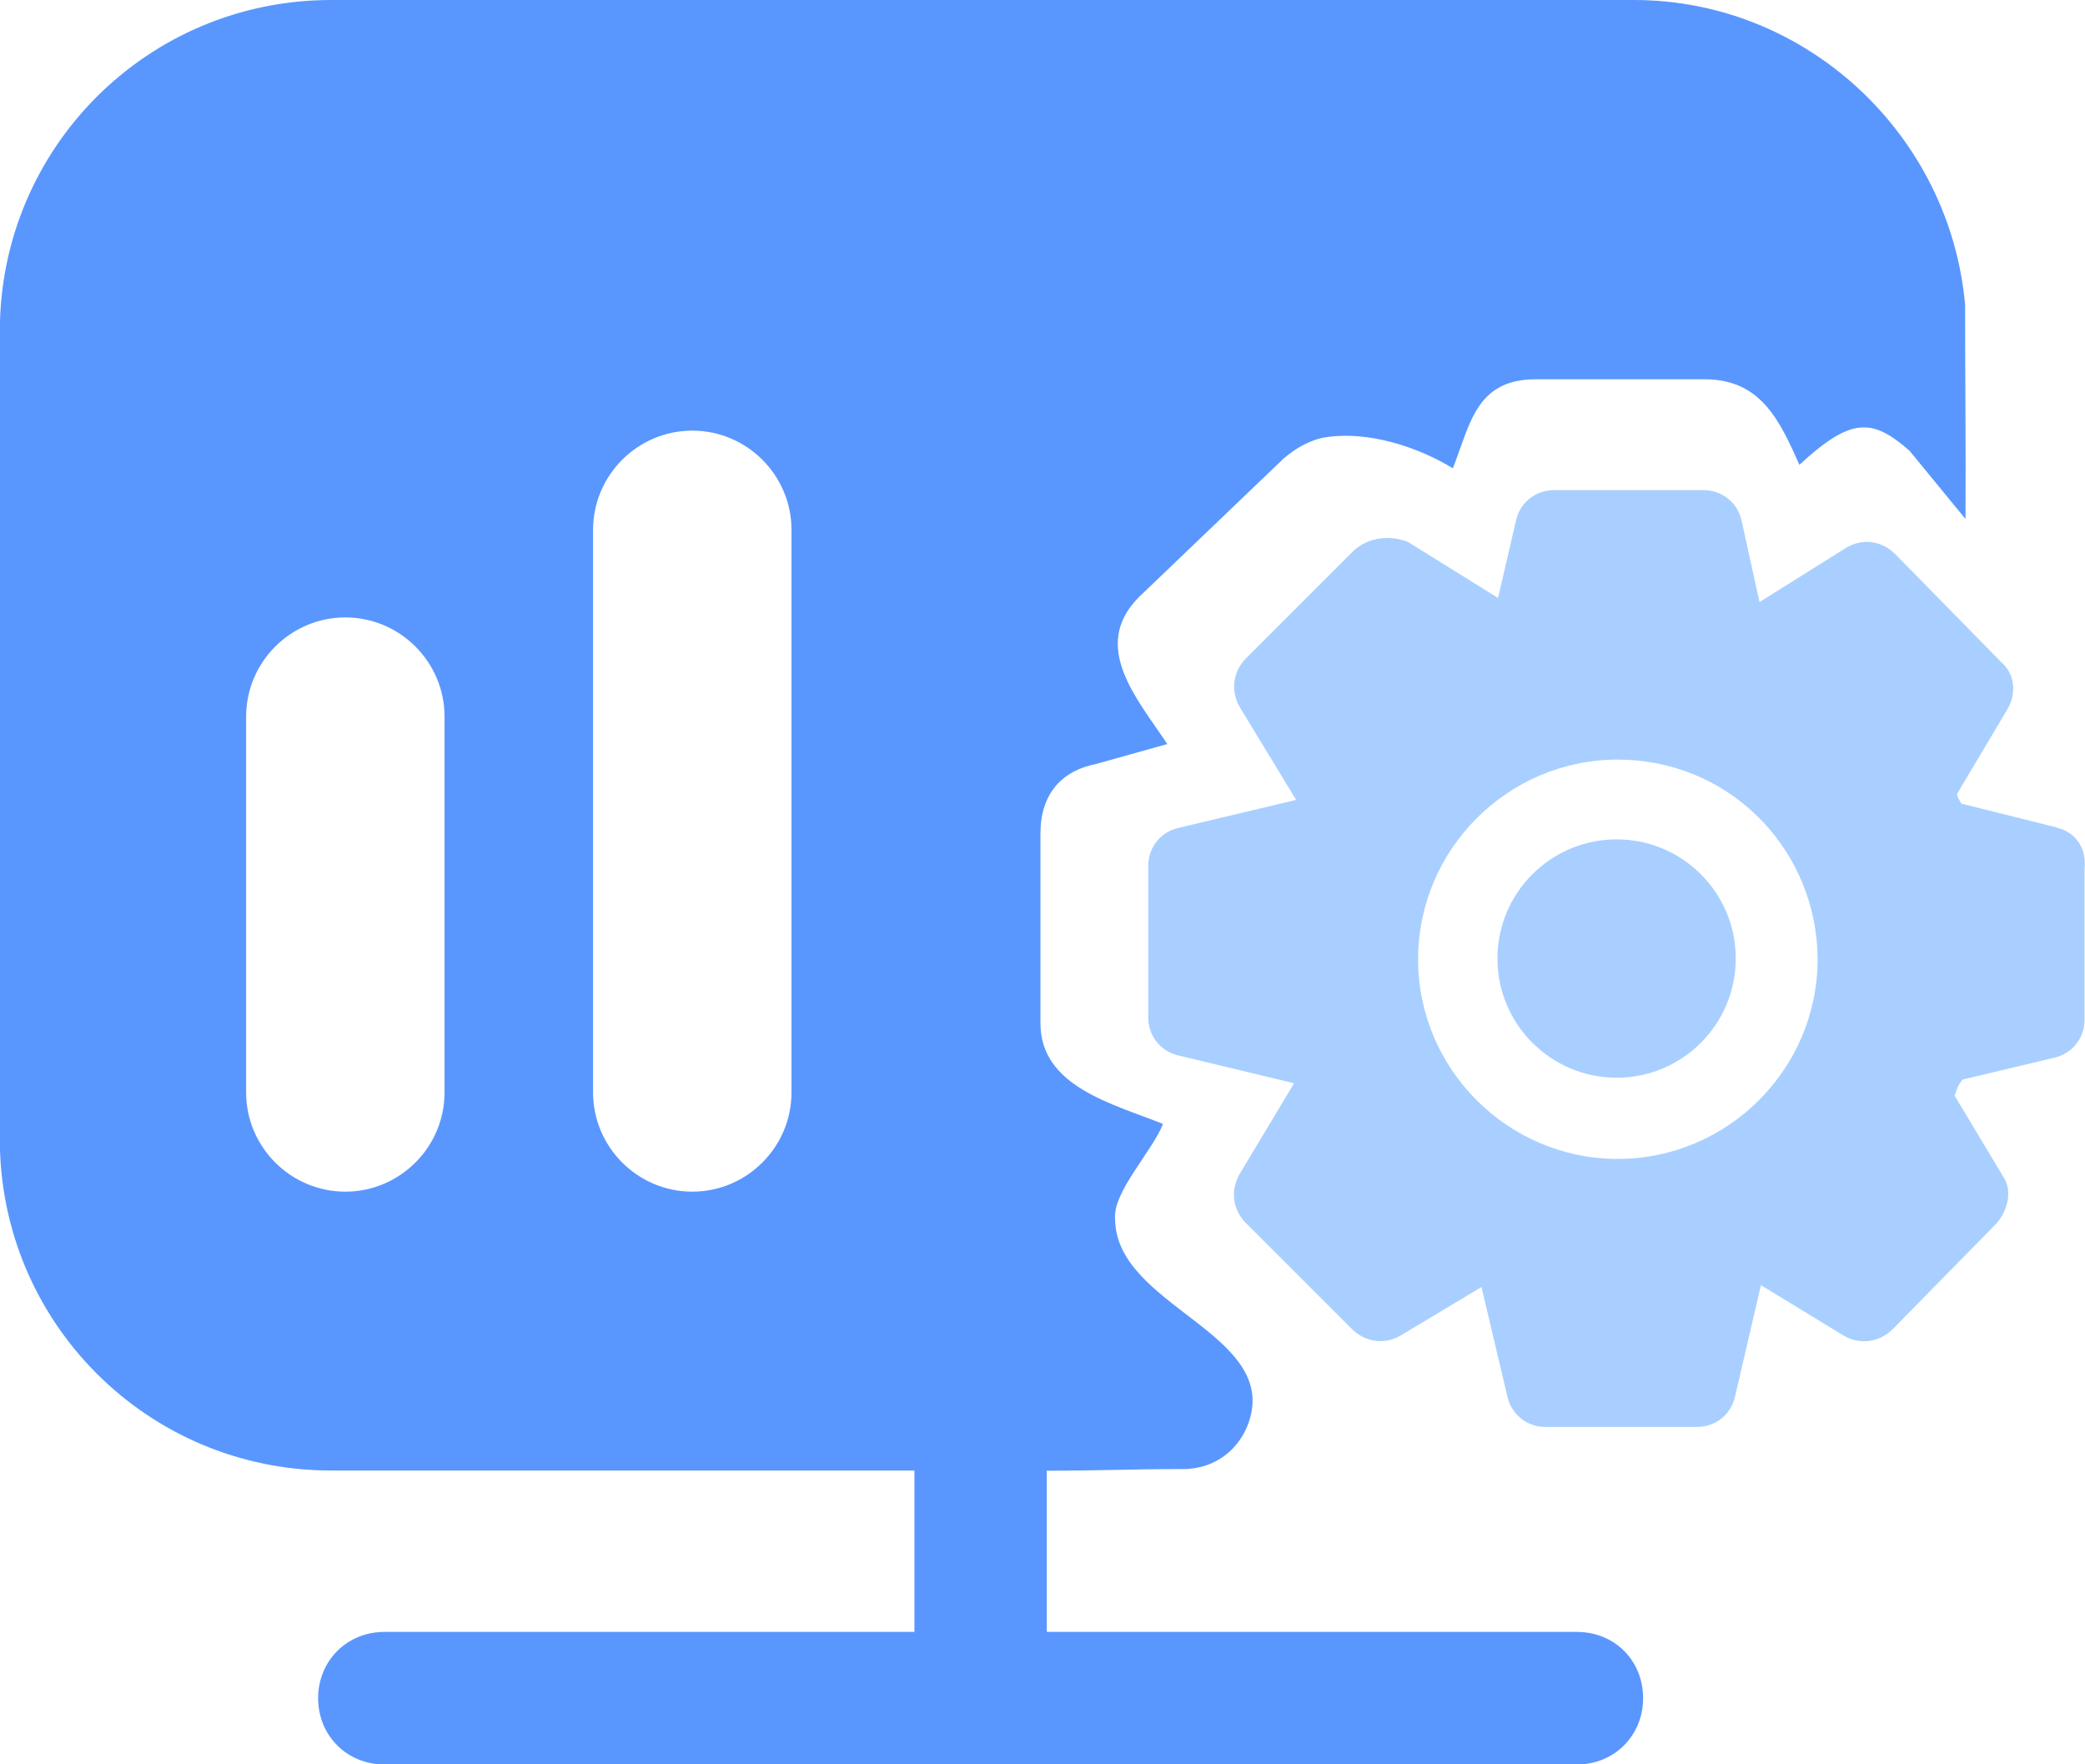
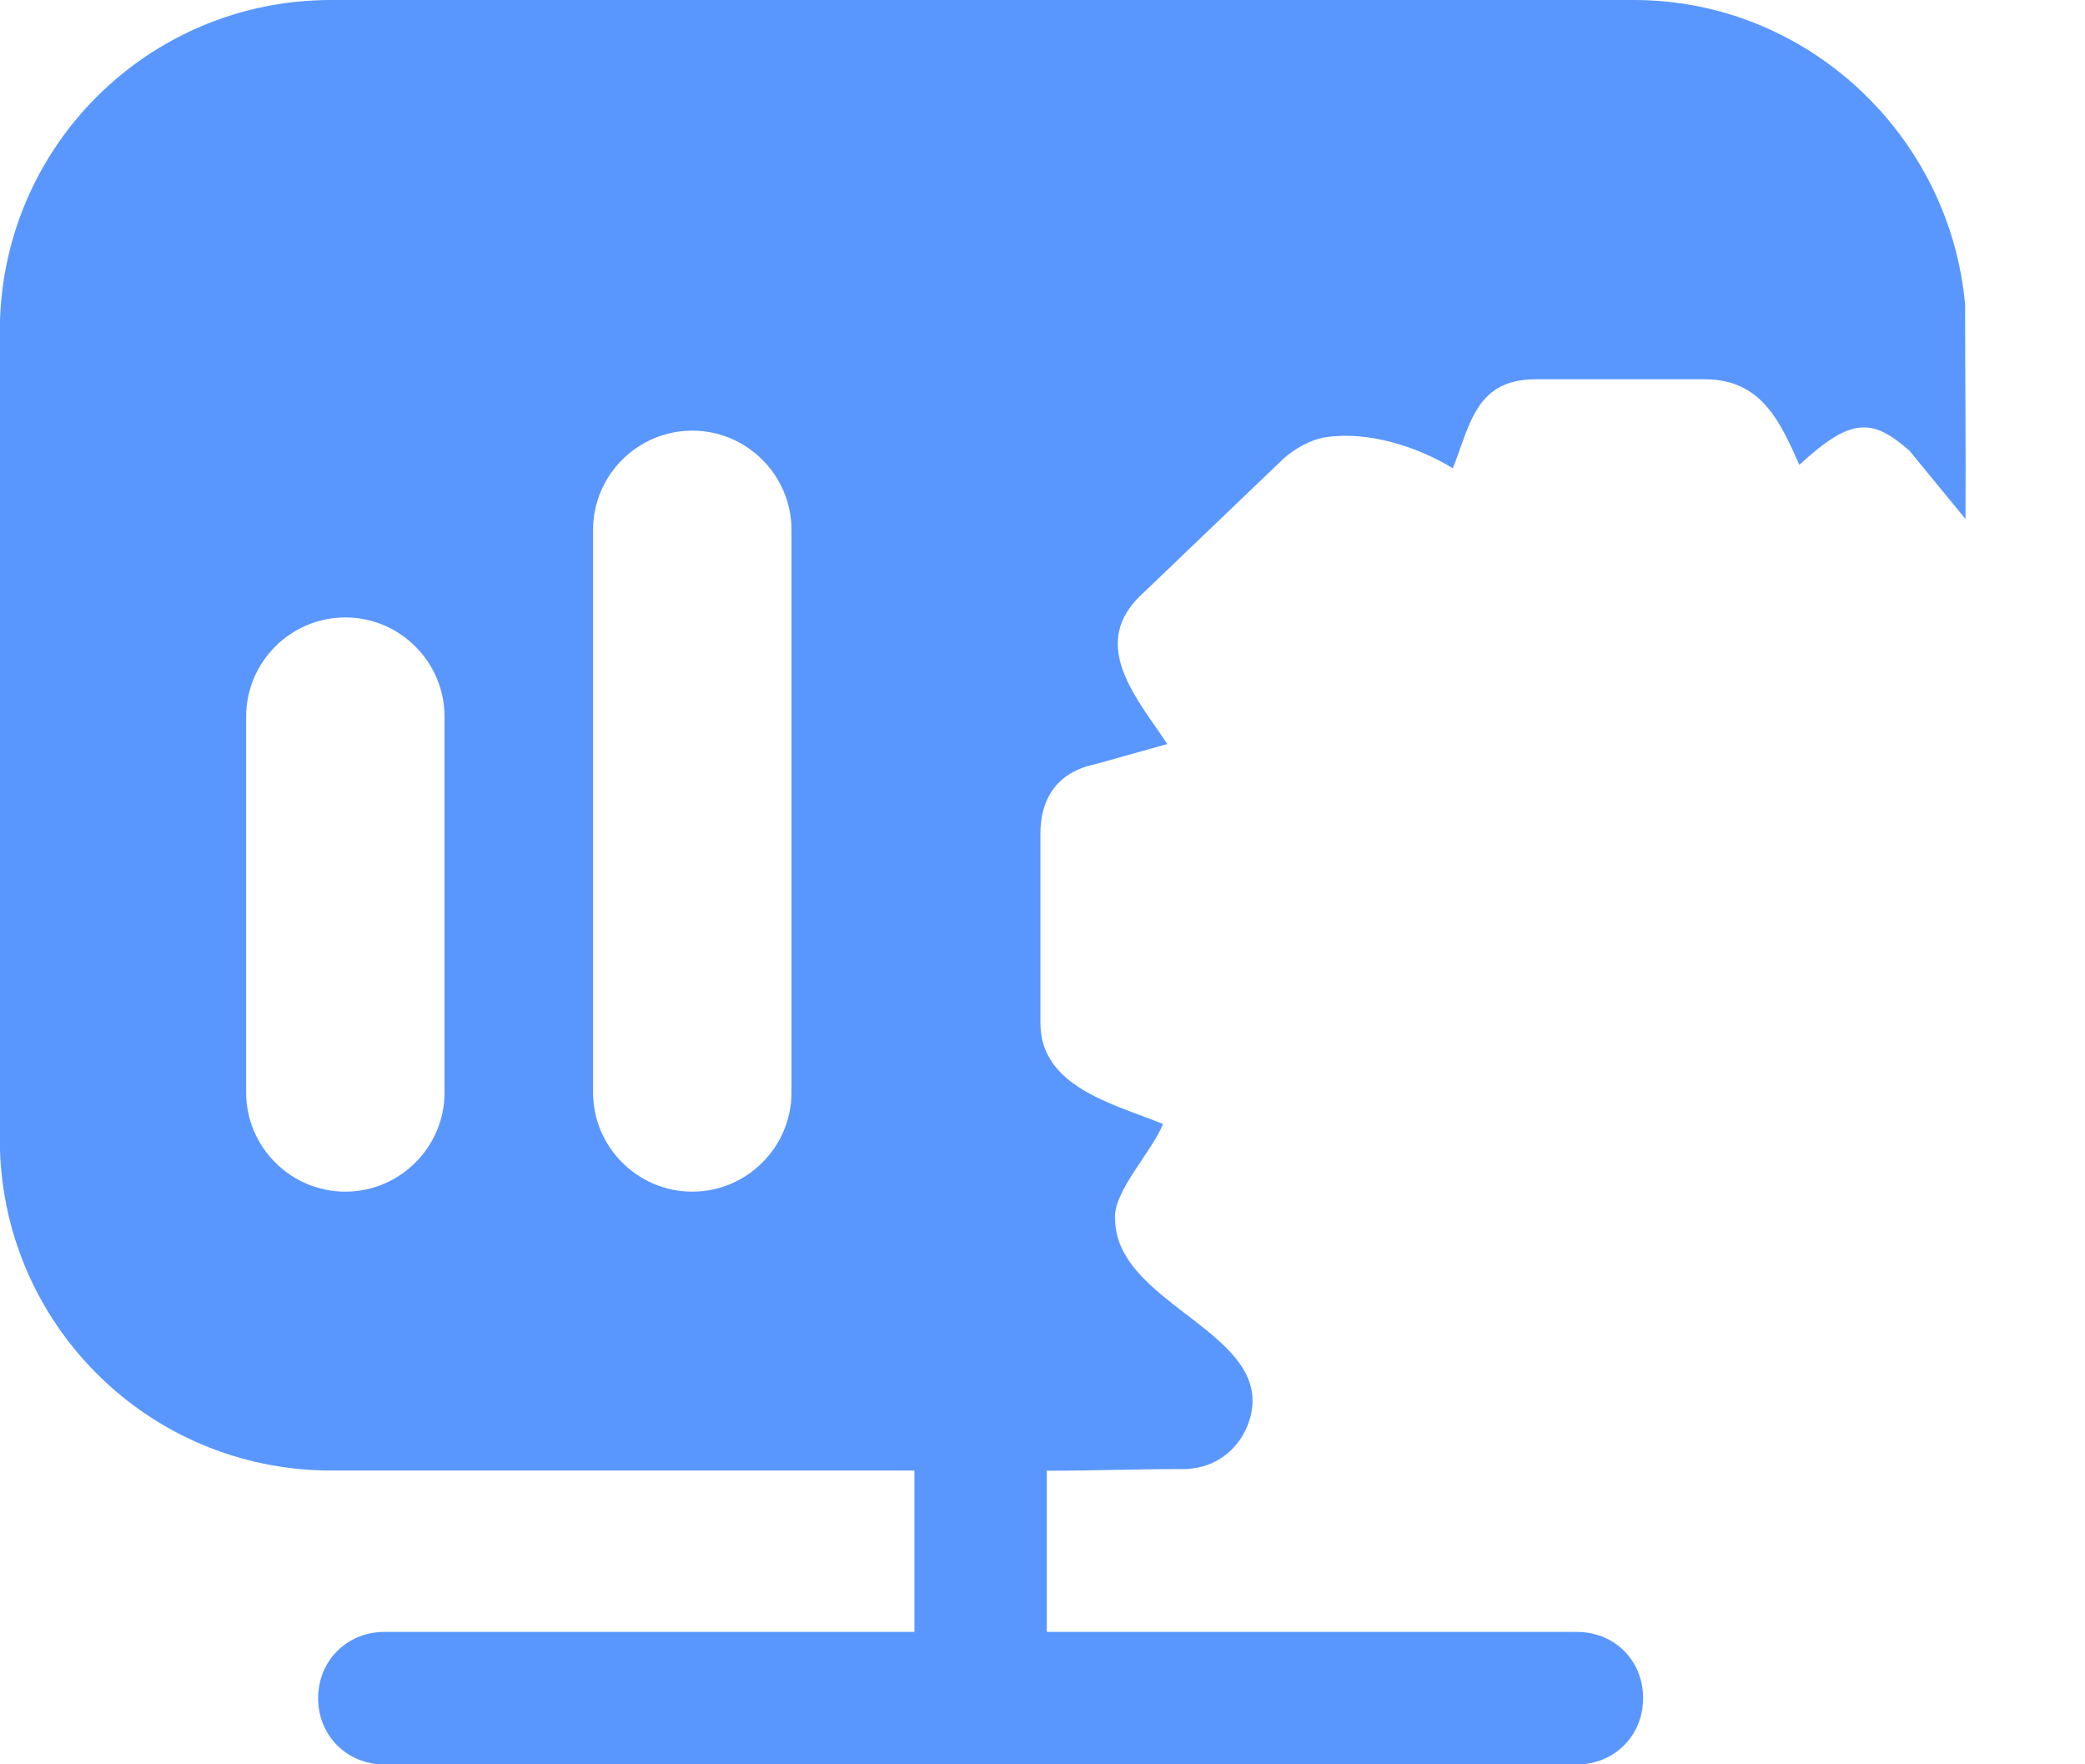
<svg xmlns="http://www.w3.org/2000/svg" xml:space="preserve" width="18.191mm" height="15.392mm" version="1.1" style="shape-rendering:geometricPrecision; text-rendering:geometricPrecision; image-rendering:optimizeQuality; fill-rule:evenodd; clip-rule:evenodd" viewBox="0 0 101.92 86.24">
  <defs>
    <style type="text/css">
   
    .fil1 {fill:#5997FF;fill-rule:nonzero}
    .fil0 {fill:#A8CFFF;fill-rule:nonzero}
   
  </style>
  </defs>
  <g id="图层_x0020_1">
    <g id="_1528274452432">
-       <path class="fil0" d="M100.55 40.45l-4.68 -1.17c-0.09,-0.2 -0.2,-0.29 -0.2,-0.48l2.44 -4.1c0.48,-0.79 0.39,-1.76 -0.29,-2.34l-5.17 -5.27c-0.68,-0.68 -1.65,-0.79 -2.44,-0.29l-4.2 2.63 -0.88 -4c-0.2,-0.88 -0.97,-1.47 -1.85,-1.47l-3.74 0 0 13.18c5.24,0.24 9.29,4.53 9.31,9.75 0,5.37 -4.4,9.76 -9.77,9.76 -5.37,0 -9.76,-4.39 -9.76,-9.76 0,-5.37 4.39,-9.76 9.76,-9.76l0.46 0.01 0 -13.18 -3.58 0c-0.88,0 -1.65,0.59 -1.85,1.47l-0.88 3.8 -4.39 -2.73c-0.97,-0.39 -1.96,-0.2 -2.64,0.39l-5.28 5.28c-0.68,0.68 -0.77,1.65 -0.29,2.44l2.73 4.49 -5.76 1.37c-0.88,0.2 -1.47,0.97 -1.47,1.85l0 7.42c0,0.88 0.59,1.65 1.47,1.85l5.66 1.36 -2.64 4.4c-0.48,0.79 -0.39,1.76 0.29,2.44l5.17 5.17c0.69,0.68 1.66,0.78 2.44,0.29l3.9 -2.34 1.27 5.37c0.2,0.88 0.97,1.47 1.85,1.47l7.42 0c0.88,0 1.65,-0.59 1.85,-1.47l1.27 -5.46 4 2.44c0.78,0.48 1.76,0.39 2.44,-0.29l5.08 -5.17c0.59,-0.69 0.78,-1.66 0.29,-2.34l-2.34 -3.9c0.09,-0.29 0.2,-0.59 0.39,-0.79l4.49 -1.07c0.88,-0.2 1.47,-0.97 1.47,-1.85l0 -7.41c0.11,-1.01 -0.48,-1.79 -1.36,-1.98zm-21.52 12.23c3.21,0 5.82,-2.61 5.82,-5.83 0,-3.21 -2.61,-5.82 -5.82,-5.82 -3.22,0 -5.83,2.61 -5.83,5.82 0,3.22 2.61,5.83 5.83,5.83z" />
      <path class="fil1" d="M44.7 71.89l0 7.88 6.47 0 0 -7.88c2.51,0 4.15,-0.08 6.66,-0.08 1.63,0 2.79,-1.03 3.22,-2.31 1.46,-4.33 -6.49,-5.64 -6.54,-9.89 -0.15,-1.31 1.83,-3.35 2.34,-4.67 -2.42,-0.98 -5.99,-1.81 -5.99,-4.92l0 -9.31c0,-1.6 0.77,-2.96 2.66,-3.35l3.54 -0.99c-1.43,-2.17 -3.8,-4.77 -1.38,-7.19l7.07 -6.77c0.58,-0.5 1.32,-0.93 2.08,-1.04 2.06,-0.31 4.47,0.47 6.19,1.52 0.85,-2.16 1.13,-4.35 4.05,-4.35l8.27 0c2.75,0 3.67,2.05 4.62,4.18 2.53,-2.33 3.55,-2.29 5.38,-0.69l2.74 3.34c0.02,-3.49 -0.02,-6.98 -0.02,-10.47 -0.74,-8.32 -7.76,-14.9 -16.18,-14.9l-63.7 0c-8.96,0 -16.19,7.23 -16.19,16.19l0 39.5c0,8.95 7.23,16.19 16.19,16.19l28.51 0 0 0.01zm-15.71 -18.49l0 -27.5c0,-2.67 2.18,-4.85 4.85,-4.85l0 0c2.67,0 4.85,2.18 4.85,4.85l0 27.5c0,2.67 -2.18,4.85 -4.85,4.85l0 0c-2.67,0 -4.85,-2.18 -4.85,-4.85zm-16.96 0l0 -18.37c0,-2.67 2.18,-4.85 4.85,-4.85l0 0c2.67,0 4.85,2.18 4.85,4.85l0 18.37c0,2.67 -2.18,4.85 -4.85,4.85l0 0c-2.67,0 -4.85,-2.18 -4.85,-4.85zm65.05 26.37l-58.29 0c-1.83,0 -3.24,1.41 -3.24,3.24 0,1.83 1.41,3.24 3.24,3.24l58.29 0c1.83,0 3.24,-1.41 3.24,-3.24 0,-1.84 -1.39,-3.24 -3.24,-3.24z" />
    </g>
  </g>
</svg>